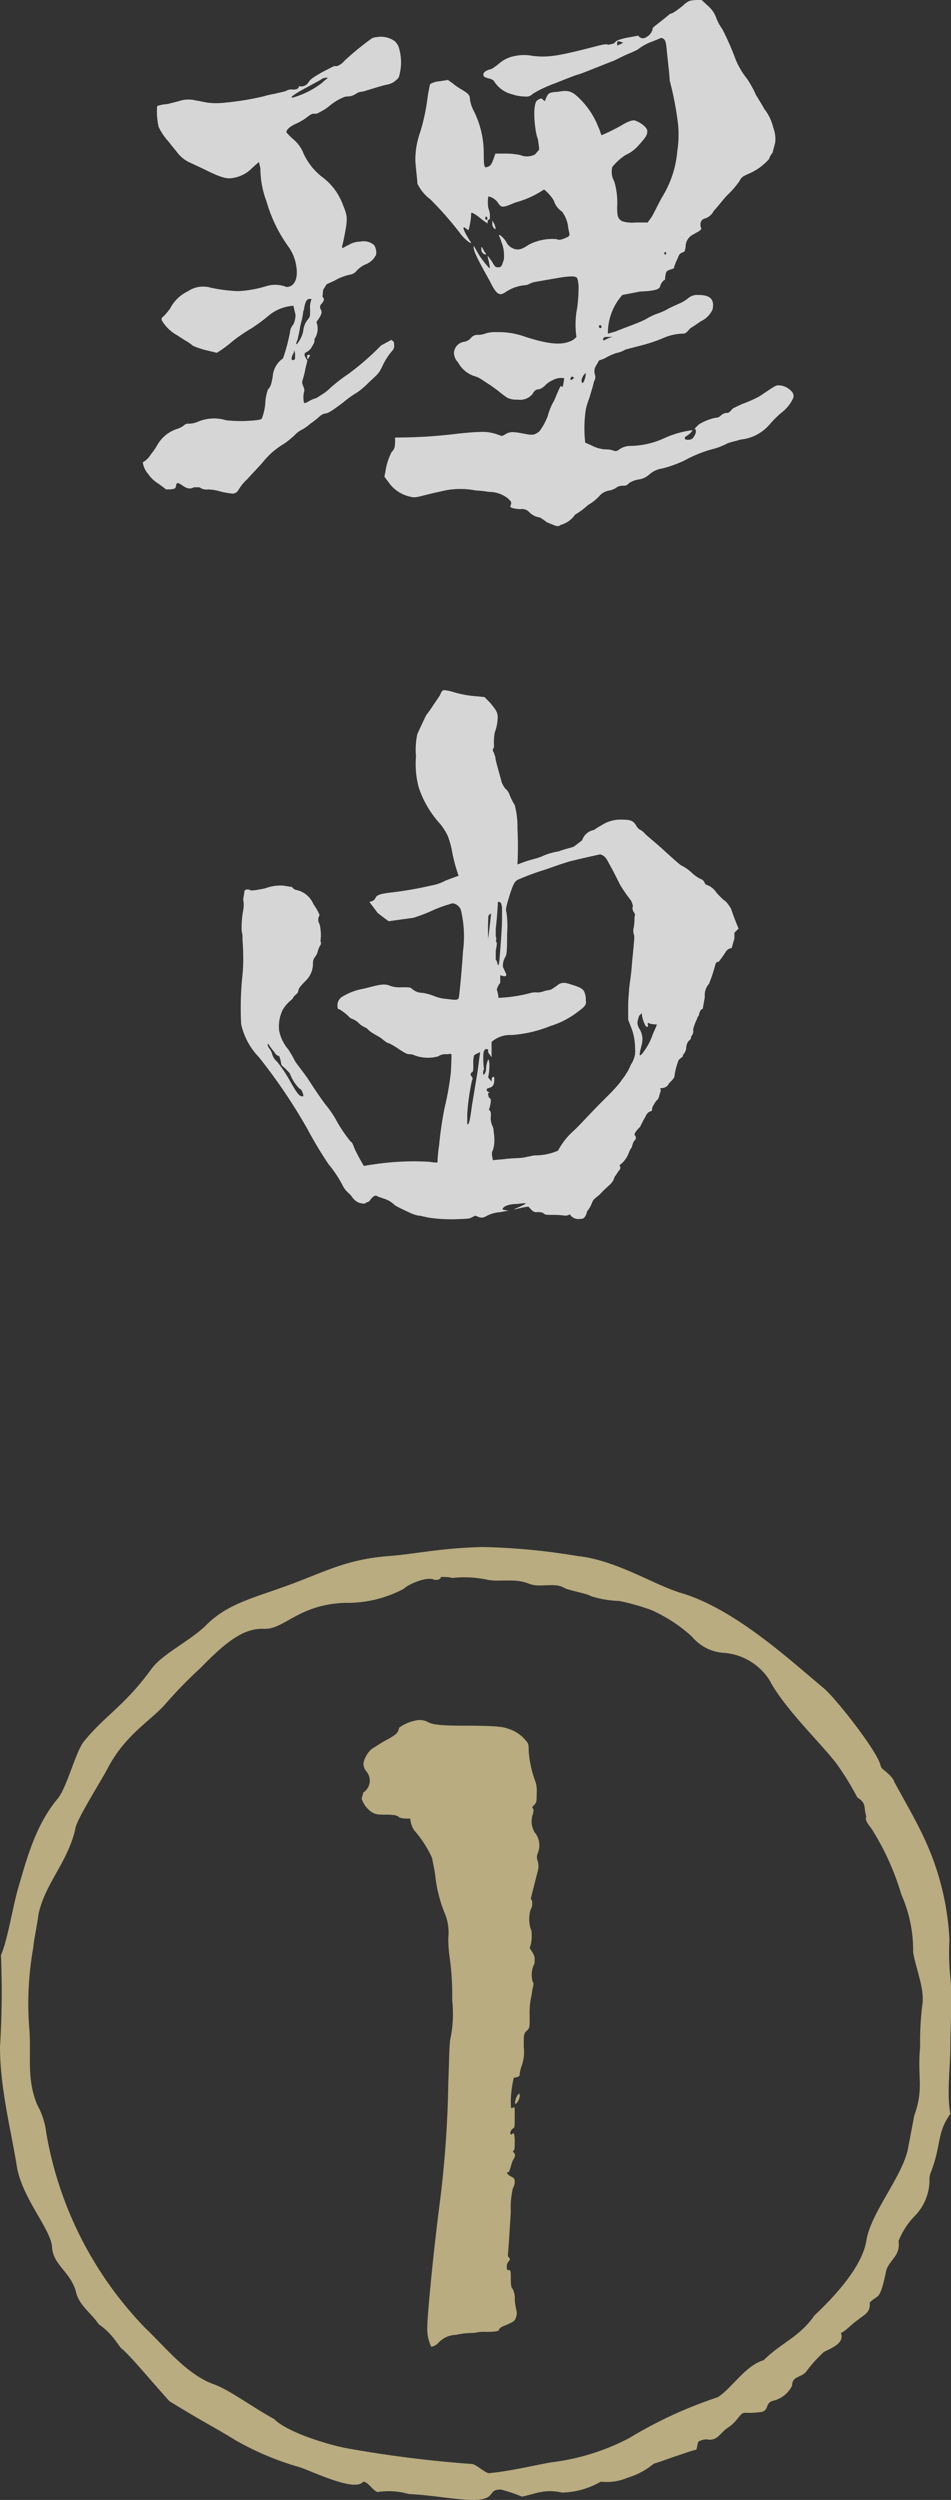
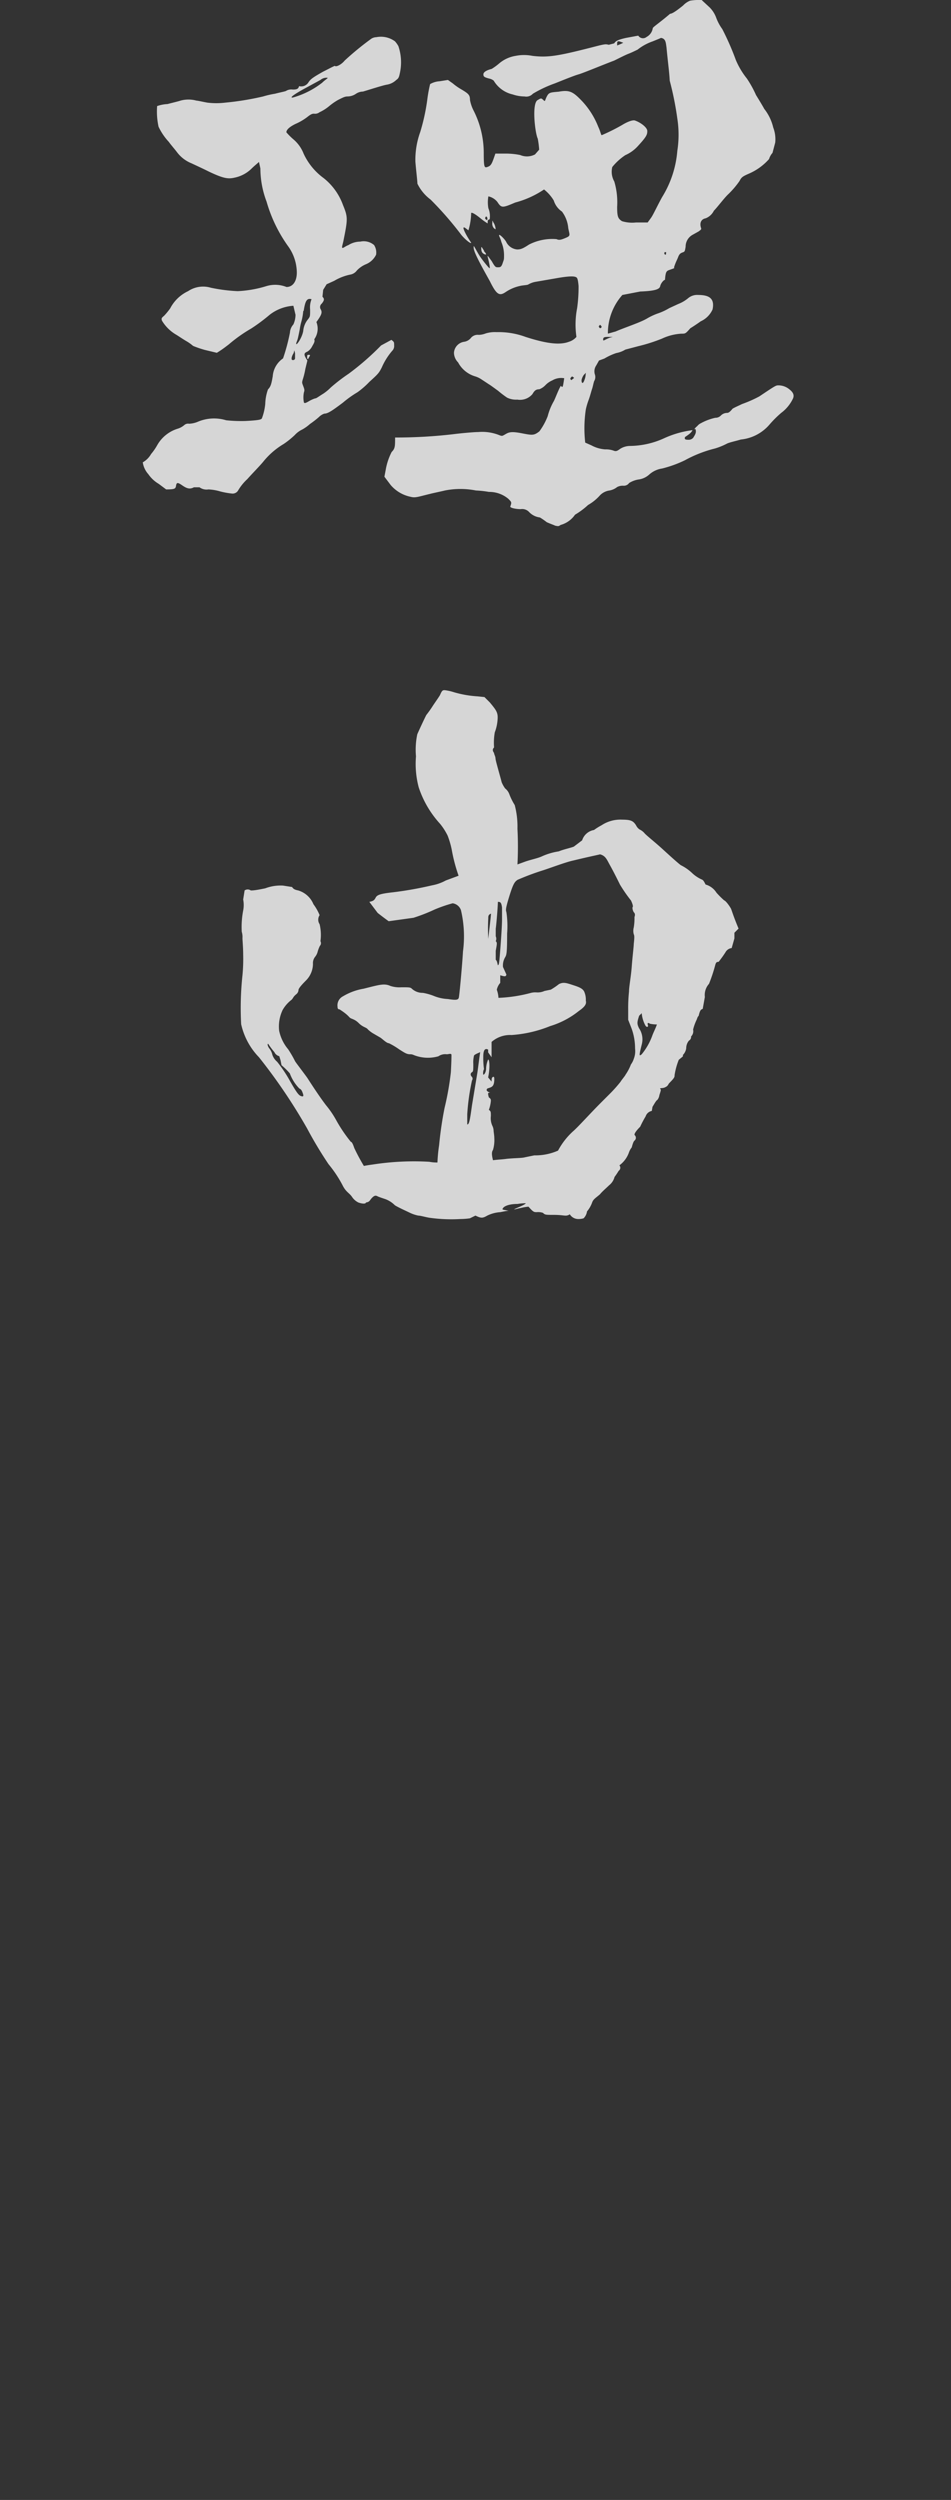
<svg xmlns="http://www.w3.org/2000/svg" viewBox="0 0 80.13 210.45">
  <rect x="0" y="0" width="80.13" height="210.45" fill="#333333" stroke="none" />
  <defs>
    <style>.cls-1{opacity:0.8;}.cls-2{fill:#fff;}.cls-3{fill:#daca93;}</style>
  </defs>
  <g id="レイヤー_2" data-name="レイヤー 2">
    <g id="レイヤー_2-2" data-name="レイヤー 2">
      <g class="cls-1">
        <path class="cls-2" d="M21.82,13.63c-.05.06-.34.29-.58.52a2.86,2.86,0,0,1-1.5.81c-.53.12-.93.06-2.15-.52-.58-.29-1.22-.58-1.45-.69a2.87,2.87,0,0,1-1.22-.93c-.17-.23-.58-.7-.69-.87a5,5,0,0,1-.87-1.28,6,6,0,0,1-.12-1.74,3.06,3.06,0,0,1,.87-.17c.46-.12.93-.23,1.1-.29a2.54,2.54,0,0,1,1.34,0c.11,0,.58.11.92.17a6.23,6.23,0,0,0,1.51,0,23.79,23.79,0,0,0,3.19-.52,7.64,7.64,0,0,1,1-.23c.46-.12.81-.18.92-.23a.85.85,0,0,1,.58-.12c.35,0,.47-.06.53-.29a.72.72,0,0,0,.81-.35c.17-.23.29-.35,1.22-.87.58-.29,1.1-.58,1-.46.17.06.58-.18.81-.47a24.51,24.51,0,0,1,2.26-1.85.83.83,0,0,1,.41-.12,2,2,0,0,1,1.57.35,2.06,2.06,0,0,1,.29.41,4.25,4.25,0,0,1,.11,2.32c-.06.29-.11.4-.29.52a1.48,1.48,0,0,1-.81.4c-.35.06-1.62.47-2,.58a1.07,1.07,0,0,0-.58.18,1.28,1.28,0,0,1-.7.23c-.23,0-.35.06-.81.29a5.11,5.11,0,0,0-.75.52,3.68,3.68,0,0,1-.82.52.6.6,0,0,1-.46.12c-.17,0-.29.06-.58.29a4.79,4.79,0,0,1-1,.58c-.58.29-.75.52-.75.7a5.61,5.61,0,0,0,.58.58,3,3,0,0,1,.87,1.21A5.3,5.3,0,0,0,27.28,15a5.11,5.11,0,0,1,1.62,2.26c.41,1,.41,1.16.06,2.9-.06.35-.18.64-.12.7s.23-.12.52-.23a1.9,1.9,0,0,1,1-.29,1.34,1.34,0,0,1,1.16.29,1.17,1.17,0,0,1,.17.81,1.64,1.64,0,0,1-.87.81,2.25,2.25,0,0,0-.75.52.88.88,0,0,1-.58.35,4.42,4.42,0,0,0-1.33.52l-.64.29-.29.47-.06.58c.17.17.17.29-.06.58A.37.37,0,0,0,27,26c.18.29.12.47-.34,1.11a1.53,1.53,0,0,1-.18,1.45c.06.17,0,.29-.17.58a1.11,1.11,0,0,1-.41.46c-.29.12-.35.23,0,.75l-.17.7a6.52,6.52,0,0,1-.23.93c-.06.23-.06.23.05.52s.12.35.06.52a2.12,2.12,0,0,0,0,.87c.06.06.12.06.41-.11a2.7,2.7,0,0,1,.52-.24c.12,0,.23-.11.7-.4a3.94,3.94,0,0,0,.63-.52,14.76,14.76,0,0,1,1.51-1.16,22.29,22.29,0,0,0,2.73-2.38l.87-.47c.23.18.23.18.23.47a.57.57,0,0,1-.17.46,5.49,5.49,0,0,0-.87,1.39c-.24.47-.29.53-1.05,1.22a7,7,0,0,1-1,.87,8.91,8.91,0,0,0-1.22.87c-.93.7-1.28.93-1.57.93a1.17,1.17,0,0,0-.46.29,8.16,8.16,0,0,1-.75.58,3.62,3.62,0,0,1-.64.46,2.06,2.06,0,0,0-.64.47,7.1,7.1,0,0,1-.93.75,6.46,6.46,0,0,0-1.74,1.51c-.29.35-.93,1-1.33,1.45a4.22,4.22,0,0,0-.76.93.54.54,0,0,1-.52.29,6.79,6.79,0,0,1-1-.18,4.16,4.16,0,0,0-1-.17,1,1,0,0,1-.75-.18h-.47c-.34.18-.58.12-1-.17s-.47-.23-.52.12c-.06.17-.12.23-.82.23l-.63-.47a2.77,2.77,0,0,1-.87-.81,1.91,1.91,0,0,1-.47-1,1.84,1.84,0,0,0,.7-.7,4.66,4.66,0,0,0,.52-.75A3,3,0,0,1,15,36.08a1.55,1.55,0,0,0,.52-.29.48.48,0,0,1,.41-.12,2.1,2.1,0,0,0,.75-.17,3.49,3.49,0,0,1,2.38-.12,12.19,12.19,0,0,0,1.62.06c1.16-.06,1.34-.12,1.39-.23A4.67,4.67,0,0,0,22.35,34a3.92,3.92,0,0,1,.23-1.22c.23-.23.29-.46.4-1.1a2,2,0,0,1,.87-1.51A16.21,16.21,0,0,0,24.43,28a1.13,1.13,0,0,1,.29-.69,2,2,0,0,0,.18-.81l-.18-.76a3.64,3.64,0,0,0-2,.76,15,15,0,0,1-1.56,1.16A12.46,12.46,0,0,0,19.27,29c-.23.17-.52.41-1,.7l-1-.24a8.58,8.58,0,0,1-1-.34,3.65,3.65,0,0,0-.58-.41c-.29-.17-.64-.41-.82-.52A3.38,3.38,0,0,1,13.65,27c-.06-.17-.06-.23.17-.41a5.81,5.81,0,0,0,.52-.63,3.26,3.26,0,0,1,1.51-1.45,2.27,2.27,0,0,1,1.91-.29,13.87,13.87,0,0,0,2.27.29,9.75,9.75,0,0,0,2.37-.41,2.56,2.56,0,0,1,1.74.06c.53,0,.87-.47.87-1.22a3.85,3.85,0,0,0-.69-2.15,12.2,12.2,0,0,1-1.86-3.82,7.89,7.89,0,0,1-.52-2.79ZM27,6.73l-1.27.69c-.87.47-1.16.7-1.16.76s.06.06.58-.12a7.13,7.13,0,0,0,2-1.1c.23-.23.46-.35.46-.41A.79.79,0,0,0,27,6.73Zm-2.14,23-.06-.24-.06.24a1.15,1.15,0,0,0-.17.4c0,.12,0,.18.11.18a.16.16,0,0,0,.18-.18Zm.69-3.54a4.73,4.73,0,0,1-.17.93,4.33,4.33,0,0,0-.12.58s-.11.58-.17.81-.17.4-.12.46.47-.52.58-1.1a1.76,1.76,0,0,1,.41-1c.17-.23.17-.23.17-.81a1.83,1.83,0,0,1,.12-.87C25.83,25.06,25.71,25.4,25.59,26.16ZM26,29.87c.12,0,.17,0,.06.17s-.06.18-.12.18-.06-.06-.06-.18S25.88,29.87,26,29.87ZM53.78,3a.47.47,0,0,0,.7.11A1,1,0,0,0,55,2.38c0-.06.23-.23.46-.41s.52-.4,1-.81c.17,0,.52-.23,1.1-.7a1.66,1.66,0,0,1,.58-.4A4.38,4.38,0,0,1,58.71,0h.41l.69.64a2.41,2.41,0,0,1,.52.81,4,4,0,0,0,.53,1A22.51,22.51,0,0,1,62,5.05a6.57,6.57,0,0,0,.93,1.56A9,9,0,0,1,63.7,8c.29.47.64,1.05.69,1.16a4,4,0,0,1,.76,1.57A2.77,2.77,0,0,1,65.32,12l-.23.87a1.38,1.38,0,0,0-.29.52,4.81,4.81,0,0,1-1.68,1.22c-.52.23-.64.29-.81.63a7.41,7.41,0,0,1-1,1.16c-.35.35-.87,1.05-1.16,1.34a1.3,1.3,0,0,1-.7.64c-.29.05-.52.29-.4.75.06.17.06.17-.18.35l-.52.29a1.13,1.13,0,0,0-.58,1c-.06.35-.06.41-.23.47s-.29.11-.4.4-.18.35-.35.87c.05.06.05.06-.29.18s-.41.11-.47.87c-.11,0-.35.29-.4.52s-.29.41-1.68.46l-1.51.29a4.82,4.82,0,0,0-1.22,3.25c.06,0,.4-.11.64-.17.81-.35,2.09-.76,2.66-1.1a5.3,5.3,0,0,1,.87-.41,5,5,0,0,0,1-.46l.76-.35a3,3,0,0,0,.81-.47,1.18,1.18,0,0,1,.87-.29c1,0,1.39.35,1.21,1.22a2,2,0,0,1-1,1c-.23.17-.76.52-.87.58-.41.46-.41.46-.76.46a4.41,4.41,0,0,0-1.62.41,13.92,13.92,0,0,1-2,.64l-1.1.29a2.22,2.22,0,0,1-.76.29,5,5,0,0,0-1,.46l-.46.17-.23.41a.88.88,0,0,0-.12.75.67.67,0,0,1-.06.58c-.06.18-.11.47-.17.64s-.18.64-.29.93a5.86,5.86,0,0,0-.24.81,10.76,10.76,0,0,0-.05,2.79l.52.23a2.85,2.85,0,0,0,1.16.34,1.9,1.9,0,0,1,.75.12c.18.06.29,0,.52-.17a1.59,1.59,0,0,1,.82-.24,7.06,7.06,0,0,0,2.84-.63,8.27,8.27,0,0,1,2.43-.7c-.11.23-.29.35-.63.58-.06.18,0,.23.29.23a.5.5,0,0,0,.4-.17c.18-.29.29-.46.18-.75-.12.11-.12,0,.17-.24a.8.8,0,0,1,.29-.23,4.59,4.59,0,0,1,1.22-.46.63.63,0,0,0,.46-.18.73.73,0,0,1,.52-.23c.12,0,.24-.06.47-.35.17-.11.46-.23.81-.4a10.41,10.41,0,0,0,1.45-.64c1.39-.93,1.39-.93,1.62-.93a1.44,1.44,0,0,1,.93.35c.29.23.41.46.29.75a3.23,3.23,0,0,1-1,1.22,9.2,9.2,0,0,0-1,1A3.66,3.66,0,0,1,62.42,37c-.35.11-.93.23-1.16.34a5.68,5.68,0,0,1-1,.41,10.59,10.59,0,0,0-2.56,1,9.85,9.85,0,0,1-1.91.69,2.08,2.08,0,0,0-1.1.52,1.67,1.67,0,0,1-.93.41,2.18,2.18,0,0,0-.75.29.54.54,0,0,1-.47.23A1,1,0,0,0,52,41a1.46,1.46,0,0,1-.64.29,1.38,1.38,0,0,0-.81.41,3.92,3.92,0,0,1-1,.81,6.5,6.5,0,0,1-1.1.82,2.17,2.17,0,0,1-1.21.86c-.18.12-.18.12-.47.06-.11-.06-.29-.11-.7-.29,0,0-.29-.23-.58-.4a1.5,1.5,0,0,1-.92-.47.8.8,0,0,0-.7-.23c-.4,0-.93-.11-.87-.23.12-.35.12-.35-.17-.64a2.49,2.49,0,0,0-1.63-.58,8.51,8.51,0,0,0-1.1-.12,6.74,6.74,0,0,0-2.61,0c-.23.06-1.1.24-1.27.29-1,.24-1.22.35-1.63.24a3,3,0,0,1-1.68-1l-.52-.69.11-.58A5.17,5.17,0,0,1,33,38.05c.29-.29.29-.47.29-1.22a41.46,41.46,0,0,0,5-.29c.46-.06,1.62-.17,2-.17a3.89,3.89,0,0,1,1.85.29c.18.05.18.05.47-.12s.52-.23,1.39-.06,1,.18,1.45-.17a5.45,5.45,0,0,0,.7-1.28,5,5,0,0,1,.52-1.27c.17-.35.35-.87.58-1.28.17.17.17.17.29-.64a1.47,1.47,0,0,0-1,.18,1.78,1.78,0,0,0-.58.4,1.43,1.43,0,0,1-.52.35c-.29,0-.41.12-.58.41a1.37,1.37,0,0,1-1.27.46,1.69,1.69,0,0,1-.87-.17,8.81,8.81,0,0,1-.76-.58c-.17-.12-.64-.47-.75-.53l-.7-.46a2,2,0,0,0-.52-.23,2.4,2.4,0,0,1-1.39-1.16,1.19,1.19,0,0,1-.35-.81,1,1,0,0,1,.87-.93.9.9,0,0,0,.58-.35.75.75,0,0,1,.64-.23,1.71,1.71,0,0,0,.58-.12,2.64,2.64,0,0,1,.92-.11,6.55,6.55,0,0,1,2.44.4c1.8.58,2.9.7,3.66.41a1.34,1.34,0,0,0,.63-.41,7.22,7.22,0,0,1,.06-2.43,12.91,12.91,0,0,0,.12-1.86c-.06-.64-.12-.7-.24-.75s-.4-.12-1.68.11l-1.68.29a1.83,1.83,0,0,0-.64.23c-.11.06-.46.06-.69.12a3.47,3.47,0,0,0-1.22.52c-.52.35-.76.23-1.33-.93C40,21.4,39.86,21,39.92,20.71c.06.05.29.52.52.87s.76,1,.81,1,0-.35-.17-1c0-.12.17.17.35.4.29.52.34.52.52.52s.29,0,.4-.34.12-.24.12-.7a2.93,2.93,0,0,0-.23-1.1c-.06-.29-.23-.52-.18-.58s.47.35.59.58a1.14,1.14,0,0,0,.92.64c.29,0,.47-.06,1-.41a4.31,4.31,0,0,1,2.32-.46c.23.11.41.05.81-.12s.29-.23.18-.81a2.69,2.69,0,0,0-.53-1.39,1.73,1.73,0,0,1-.69-.93,3.43,3.43,0,0,0-.82-.93,8,8,0,0,1-2.43,1.1c-1.1.47-1.16.47-1.51-.06a1.34,1.34,0,0,0-.75-.46,2.85,2.85,0,0,0,0,1,1.75,1.75,0,0,1,.11.93c-.17.06-.17.06-.17.35a5.41,5.41,0,0,1-.64-.46c-.58-.47-.75-.47-.75-.41a5.44,5.44,0,0,1-.23,1.45c-.24-.17-.35-.29-.41-.23s.17.58.64,1.27c0,.12-.41-.17-.81-.63a28.42,28.42,0,0,0-2.61-3,3.66,3.66,0,0,1-1.11-1.34c0-.23-.11-1.1-.17-1.85a6.87,6.87,0,0,1,.41-2.5A17.06,17.06,0,0,0,36,8.41a11.89,11.89,0,0,1,.24-1.33,1.82,1.82,0,0,1,.81-.24l.69-.11.41.29a4.91,4.91,0,0,0,.75.52c.58.35.7.46.7.87a3.13,3.13,0,0,0,.29.87,7.88,7.88,0,0,1,.87,3.6c0,1.27.06,1.27.35,1.16s.35-.29.63-1.11h.82a6.08,6.08,0,0,1,1.27.12A1.46,1.46,0,0,0,45.08,13l.35-.4a7.62,7.62,0,0,0-.12-.93c-.23-.47-.52-3,0-3.25.29-.17.29-.17.47,0s.11.06.29-.29.29-.35,1-.41c.93-.17,1.22,0,2,.82a6.76,6.76,0,0,1,1.34,2.14c.17.35.23.7.29.7a16.28,16.28,0,0,0,1.74-.87c.29-.18.87-.47,1.1-.35.47.17,1,.58,1,.87s-.05.46-.75,1.22a3.13,3.13,0,0,1-1.1.81,4.85,4.85,0,0,0-1.1,1,1.66,1.66,0,0,0,.17,1.22A6.15,6.15,0,0,1,52,17.4c0,.81.06,1,.41,1.22a2.92,2.92,0,0,0,1.16.11h1l.29-.4c.17-.23.52-1,.93-1.74a8.7,8.7,0,0,0,1.28-3.89,8.85,8.85,0,0,0,0-2.72,26.45,26.45,0,0,0-.64-3.19C56.39,6,56.27,5.22,56.16,4c-.06-.4-.06-.75-.47-.81-.11.06-.4.17-.69.29a4.35,4.35,0,0,0-1.28.7c-.11.05-.46.23-.75.34s-.87.41-1.22.58c-.93.35-2.61,1.05-3,1.16s-1.27.47-2,.76a10.31,10.31,0,0,0-1.85.87.75.75,0,0,1-.7.23,3.19,3.19,0,0,1-1-.17A2.5,2.5,0,0,1,41.6,6.79a.87.87,0,0,0-.4-.18c-.41-.11-.47-.17-.47-.35s.23-.34.7-.46a5,5,0,0,0,.63-.46,2.83,2.83,0,0,1,1.4-.64,3.6,3.6,0,0,1,1.39,0c1.39.17,2.26,0,5.63-.87.52-.12.58-.12.81-.06l.46-.12c.12-.17.23-.29,1-.46Zm-13,18.15c.23.23.23.35,0,.23s-.23-.34-.23-.52S40.67,20.94,40.79,21.11Zm.12-2.84c-.06.06,0,.12.05.17s.12.06.12-.05S41,18.15,40.91,18.27Zm.63.35a1.15,1.15,0,0,1,.23.64s-.05,0-.17-.12a.58.58,0,0,1-.11-.41C41.49,18.56,41.49,18.56,41.54,18.62ZM48.1,31.78c-.06.12-.06.12,0,.18s0,.06.17-.06.06-.12,0-.17S48.21,31.67,48.1,31.78Zm1.27-.4-.17.17A1.12,1.12,0,0,0,49,32c0,.29.12.34.24,0a1.49,1.49,0,0,0,.11-.52Zm1.11-3.95c-.06.06,0,.12.05.18s.24-.06.12-.18S50.59,27.32,50.48,27.43Zm1.15.93h-.4c-.35,0-.41.06-.41.23s.12,0,.58-.17ZM52,3.83l.29-.12.23-.11-.17-.06c-.29-.12-.35-.06-.35.11Zm4.06,17.4c-.06-.06-.12.11-.06.17s.12.06.12-.06S56.16,21.23,56.1,21.23Z" />
        <path class="cls-2" d="M38.64,73.72a13.73,13.73,0,0,1-.58-2.21,7.4,7.4,0,0,0-.34-1.16,5.21,5.21,0,0,0-.64-1,8.5,8.5,0,0,1-1.8-3.07,7.7,7.7,0,0,1-.23-2.61,6.31,6.31,0,0,1,.11-1.86c.18-.41.58-1.27.76-1.62a9.3,9.3,0,0,0,.58-.82c.23-.34.52-.75.58-.87.17-.4.23-.4.4-.4a4.2,4.2,0,0,1,.76.17,9,9,0,0,0,2,.35l.58.06.46.46c.58.7.7.87.64,1.51a3.68,3.68,0,0,1-.23,1,5.1,5.1,0,0,0-.06,1.27c-.11.12-.17.23,0,.47,0,.11.12.29.12.46s.4,1.51.52,2a2.55,2.55,0,0,0,.29.52,1.11,1.11,0,0,1,.35.47,5,5,0,0,0,.46.93,7.09,7.09,0,0,1,.23,2,28.8,28.8,0,0,1,0,3l.63-.23c.47-.17,1.1-.29,1.45-.46a5.4,5.4,0,0,1,1.4-.41c.4-.17,1-.29,1.27-.4l.7-.53a1.27,1.27,0,0,1,1-.87,5.12,5.12,0,0,1,.64-.4,2.88,2.88,0,0,1,1.74-.47c.75,0,.93.12,1.16.47a.9.9,0,0,0,.29.35,1.31,1.31,0,0,1,.4.29c.12.17.87.75,1.57,1.39s1.28,1.16,1.51,1.33a3.91,3.91,0,0,1,.93.64,2.9,2.9,0,0,0,.87.58c.11.06.17.17.29.41a1.6,1.6,0,0,1,.92.69,7.72,7.72,0,0,0,.64.64c.18.06.52.58.58.7s.18.58.64,1.68l-.35.35V79l-.23.81a.68.68,0,0,0-.52.35,9.57,9.57,0,0,1-.58.81c-.18,0-.23.06-.29.29a13.43,13.43,0,0,1-.52,1.56,1.41,1.41,0,0,0-.35,1.11l-.18,1c-.17.06-.23.12-.34.58-.12.12-.12.23-.18.35a4.23,4.23,0,0,0-.29.81.62.62,0,0,1-.17.58.35.35,0,0,1-.18.35,1,1,0,0,0-.23.64,1,1,0,0,1-.29.58c.06.11,0,.11-.34.4a6,6,0,0,0-.35,1.28c0,.17,0,.23-.47.7-.11.17-.11.23-.35.34s-.52,0-.34.18c0,.06,0,.11-.12.46a.83.83,0,0,1-.17.41c-.12.06-.29.4-.41.58l-.06.35a.68.68,0,0,0-.52.46,9,9,0,0,0-.46.87c-.29.29-.52.58-.47.7a.3.3,0,0,1,0,.46c-.06.06-.12.12-.24.58A1.39,1.39,0,0,0,53,97a2.29,2.29,0,0,1-.81,1.1.31.31,0,0,1-.06.46,6,6,0,0,1-.35.52,1.29,1.29,0,0,1-.46.7c-.23.23-.58.52-.76.75-.4.35-.58.41-.69.76a2.47,2.47,0,0,1-.41.69,1,1,0,0,1-.29.58,1.51,1.51,0,0,1-.46.06.84.84,0,0,1-.7-.4.58.58,0,0,1-.4.11c-.12,0-.41-.06-.93-.06-.7,0-.76,0-.93-.17a1.25,1.25,0,0,0-.52-.06c-.24,0-.29,0-.7-.46a3.73,3.73,0,0,0-.64.11c-.34.06-.46.12-.58.12.18-.12.87-.35,1-.52a4.24,4.24,0,0,0-.7.06c-.69,0-1.1.17-1.22.34s-.05.12.47.24c-.06,0-.17,0-.7.11a2.91,2.91,0,0,0-1.1.29c-.4.23-.52.23-1,0l-.47.23a6.23,6.23,0,0,1-.81.06,13.23,13.23,0,0,1-2.61-.11c-.35-.06-.75-.18-.93-.18a3.11,3.11,0,0,1-.69-.23c-.35-.17-1-.46-1.28-.64a2.2,2.2,0,0,0-.81-.52c-.18-.06-.52-.17-.64-.23s-.23-.12-.46.11-.18.35-.53.41c0,.12-.29.12-.63,0a1.36,1.36,0,0,1-.53-.46c-.23-.35-.52-.41-.81-1A10.21,10.21,0,0,0,27.68,98a34.14,34.14,0,0,1-1.8-3A46.59,46.59,0,0,0,21.82,89a5.81,5.81,0,0,1-1.5-2.78,25.87,25.87,0,0,1,.11-4.12,14.32,14.32,0,0,0,.06-1.74c0-.58-.06-1.22-.06-1.39a1.43,1.43,0,0,0-.06-.53,7.32,7.32,0,0,1,.12-1.79,2.42,2.42,0,0,0,0-.93l.12-.76a.44.44,0,0,1,.52,0c.17,0,.35,0,1.22-.18a3.67,3.67,0,0,1,1.5-.23l.76.12c.11.17.23.23.52.29a2,2,0,0,1,1.28,1.16,4.13,4.13,0,0,1,.52.92.68.68,0,0,0,0,.76A3.86,3.86,0,0,1,27,79.23a.34.34,0,0,1-.05.4,2.83,2.83,0,0,0-.18.47,1.12,1.12,0,0,1-.23.46.85.85,0,0,0-.17.58,2,2,0,0,1-.58,1.39c-.47.47-.64.7-.64.82a.48.48,0,0,1-.18.34c-.29.24-.23.29-.4.47a2.87,2.87,0,0,0-.76.87,3.24,3.24,0,0,0-.29,1.74,3.55,3.55,0,0,0,.76,1.56,9.31,9.31,0,0,1,.58,1c.06.12,1,1.33,1.1,1.51.75,1.16,1.16,1.74,1.51,2.2a7.87,7.87,0,0,1,.87,1.28,12.27,12.27,0,0,0,1.22,1.8c.11,0,.23.34.29.52a16.08,16.08,0,0,0,.81,1.51s.29-.06.75-.12a22.74,22.74,0,0,1,4.76-.23,3.19,3.19,0,0,0,.69.06A12.68,12.68,0,0,1,37,96.4a30.86,30.86,0,0,1,.46-3.14,24.19,24.19,0,0,0,.53-3c.05-.93.05-1.28.05-1.45s-.23-.06-.4-.06a1,1,0,0,0-.7.17,3.22,3.22,0,0,1-2.09-.11.6.6,0,0,0-.29-.06c-.29,0-.46-.12-.92-.41a6.2,6.2,0,0,0-.87-.52c-.18,0-.47-.29-.7-.46L31.45,87a2.34,2.34,0,0,1-.46-.35c-.12-.17-.41-.17-.76-.52s-.63-.35-.75-.46-.23-.29-.87-.7c-.12,0-.17-.06-.17-.23a.85.85,0,0,1,.46-.87,5,5,0,0,1,1.74-.64c1.39-.35,1.74-.46,2.26-.23a2.5,2.5,0,0,0,.93.11c.64,0,.75,0,.87.12a1.33,1.33,0,0,0,.93.35,4.68,4.68,0,0,1,1,.29,3.59,3.59,0,0,0,1.11.23c.75.12.87.06.92-.12s.29-2.78.35-3.88a9.68,9.68,0,0,0-.17-3.48.87.87,0,0,0-.7-.58,12.1,12.1,0,0,0-1.51.52,14.47,14.47,0,0,1-1.79.7l-2.09.29s-.41-.29-.93-.7l-.7-.93c.29-.06.41-.11.53-.35s.4-.34,1.5-.46a30.7,30.7,0,0,0,3.25-.58,3.81,3.81,0,0,0,1.16-.41Zm-15,15.54-.11-.35a.61.61,0,0,1-.41-.34,6,6,0,0,1-.52-.7c-.12,0,0,.29.11.41a1.32,1.32,0,0,1,.24.52,1.32,1.32,0,0,0,.4.58,11.27,11.27,0,0,1,1.05,1.56c.69,1.22.81,1.28,1,1.34s.18-.06.12-.23-.12-.35-.29-.41a3.58,3.58,0,0,1-.81-1.28,6.21,6.21,0,0,0-.7-.69Zm16.59,1c.06-.41.17-1.34.23-1.69-.11.06-.46.18-.52.29a2.36,2.36,0,0,0-.06.7c0,.52,0,.64-.11.7s-.18.23,0,.4a.24.24,0,0,1,0,.29,18.47,18.47,0,0,0-.4,2.84v.87c.17,0,.23-.4.4-1.62Zm12.7-4.41v-.81A13.86,13.86,0,0,1,53,83.46c0-.4.17-1.27.23-2.09s.17-1.68.17-1.91c.06-.52.06-.7,0-.81a1.13,1.13,0,0,1,0-.58,4.6,4.6,0,0,0,.06-.87c.06-.18.06-.29-.06-.41a.74.74,0,0,1-.11-.4c.06-.06.06-.18-.12-.58a12.58,12.58,0,0,1-.93-1.34c-.4-.81-.64-1.27-.87-1.68s-.34-.75-.81-.87c-.23.06-.81.17-2.26.52-.58.12-1.8.58-2.5.81a21.29,21.29,0,0,0-2.2.82c-.23.17-.35.29-.69,1.39s-.29,1.16-.24,1.33a8.09,8.09,0,0,1,.06,1.8c0,1.74-.06,1.8-.17,2a1.36,1.36,0,0,0-.18.81l.29.64c-.05.18-.11.18-.52.06v.64a1.27,1.27,0,0,0-.29.58A2.31,2.31,0,0,1,42,84a12.26,12.26,0,0,0,2.67-.4,1.51,1.51,0,0,1,.52-.06,1.4,1.4,0,0,0,.69-.12l.53-.11a5.62,5.62,0,0,0,.69-.47c.35-.17.58-.11,1.1.06s.93.29,1.05.64a1.63,1.63,0,0,1,.11.69c.06.24,0,.47-.58.87a7.2,7.2,0,0,1-2.43,1.28,10.52,10.52,0,0,1-3.25.75,2.37,2.37,0,0,0-1.68.58V89l-.29-.41v-.23c-.41-.23-.41.41-.41.64a6.72,6.72,0,0,0,.06,1,.75.75,0,0,0-.06.47c.12,0,.24-.29.24-.52a2.09,2.09,0,0,1,.17-.76c.12,0,.17.7,0,1.51l.29.35c0-.12,0-.29.06-.35s.17-.12.17.12c0,.69-.23.69-.58.81-.11.11-.11.23.23.35-.17,0-.23,0-.11.4.17.12.17.18.17.29a2.83,2.83,0,0,1-.17.76c.17.11.17.17.17.52a1.55,1.55,0,0,0,.12.81,1,1,0,0,1,.11.41c0,.11.06.4.06.63a2.91,2.91,0,0,1-.11,1c-.12.17-.12.4,0,.87.41-.06.76-.06,1.16-.12.58-.06,1.22-.06,1.45-.11s.58-.12.87-.18a4.71,4.71,0,0,0,2-.4,6,6,0,0,1,1.27-1.63c.41-.35,1.45-1.51,2.32-2.38l.87-.87a11.62,11.62,0,0,0,.81-.92c.06-.12.41-.53.41-.58a4,4,0,0,0,.46-.87,1.67,1.67,0,0,0,.24-.47,1.8,1.8,0,0,0,.11-.87,4.93,4.93,0,0,0-.29-1.68ZM41.14,77.31a16.31,16.31,0,0,0,0,1.74c0-.11.23-1.91.23-2.14C41.14,77,41.14,77.14,41.14,77.31Zm1.16-.92c-.06-.41-.12-.47-.35-.47,0,.35-.12,1.86-.18,2.26v.64a.48.48,0,0,1,0,.41c.12.11.12.17,0,.81v.75c.12.12.12.24.18.47.11-.06.11-.12.23-1.68.06-.82.12-1.74.12-2.15Zm11.54,9.16c-.17.52-.17.64,0,1a1.67,1.67,0,0,1,.23,1.39c-.23.93-.23,1,0,.81a5.38,5.38,0,0,0,.87-1.51c.12-.35.29-.64.41-1a2.87,2.87,0,0,1-.58-.06c-.18-.12-.24-.06-.18.11s-.11.24-.23,0a2.66,2.66,0,0,1-.29-1C54,85.38,53.84,85.49,53.84,85.55Z" />
-         <path class="cls-3" d="M39.82,210.45c-1.26,0-3.53-.42-5.38-.5a6.08,6.08,0,0,0-2.6-.17c-.34,0-.93-1-1.26-.84-.76.84-4.29-.92-5.38-1.26a24.46,24.46,0,0,1-5.38-2.27c-1.76-1.09-2.68-1.51-5.54-3.27-1.6-1.77-3.11-3.61-3.95-4.37-.25-.08-.75-1.26-2-2.1-.68-1-1.68-1.6-1.94-2.77-.42-1.6-1.93-2.27-2-3.7-.09-1.59-2.61-4.2-3-7C.92,179.29,0,175.76,0,172.32a75.28,75.28,0,0,0,.08-7.73c.59-1.34,1-4.2,1.52-5.88.75-2.6,1.51-5.21,3.27-7.31.76-.92,1.51-3.94,2.19-4.79,1.76-2.18,3.44-3,5.71-6.13.92-1.26,3.27-2.35,4.62-3.69,1.93-1.94,4.37-2.35,7.64-3.62,2.61-1,4.45-1.93,7.73-2.18,2.27-.17,4.28-.67,7.9-.76a54.65,54.65,0,0,1,8,.76c3.27.34,6.46,2.44,8.73,3.11,4.54,1.34,9.24,5.71,12,8,.93.75,4.46,5.21,4.79,6.47a.66.66,0,0,0,.17.33c.42.34.92.76,1,1.1,1,1.84,2,3.52,2.77,5.29A22.7,22.7,0,0,1,80,163.33a20,20,0,0,0,.08,3.19c.17,1.77,0,3.78,0,5.63s-.33,4.12,0,5.8c-1.17,1.59-.75,2.68-1.68,5a1.71,1.71,0,0,0-.08.67,4.38,4.38,0,0,1-1.18,2.86,6.3,6.3,0,0,0-1.43,2.18c.17,1.18-.67,1.52-1,2.36-.09.16-.34,2.1-.84,2.35-.26.17-.59.42-.59.5.08.84-.51,1-1,1.43-.42.25-1.09,1-1.43,1.09.34.84-.75,1.26-1.43,1.6a12,12,0,0,0-1.51,1.68c-.42.5-1.17.33-1.17,1.17a2.42,2.42,0,0,1-1.6,1.26c-.67.17-.34.76-.92.93a6.77,6.77,0,0,1-1.43.08c-.51,0-.51.67-1.6,1.35-.59.5-.75.92-1.43.92a1.23,1.23,0,0,0-.92.17c-.08.17-.08.42-.17.67-.42.08-1.09.34-1.59.5s-1.43.51-2,.68a6.16,6.16,0,0,1-2.18,1.17,4.43,4.43,0,0,1-2.27.34,6.92,6.92,0,0,1-3.28.92c-1.43-.33-2.18.09-3.36.34a13.78,13.78,0,0,0-1.76-.59C41,209.53,41.92,210.45,39.82,210.45ZM36.62,133c-.58-.34-2.18.33-2.6.75a10.19,10.19,0,0,1-5,1.18c-4,.17-5.12,2.35-6.89,2.18-1.59,0-3,1-5.21,3.28a37.53,37.53,0,0,0-3.1,3.19c-1.26,1.35-3.28,2.52-4.71,5.21-.5,1-2.77,4.53-2.77,5.21-.67,2.85-2.6,4.62-3.11,7.22,0,.25-.42,2.35-.42,2.69a26.71,26.71,0,0,0-.33,7c.16,2.18-.26,4.12.67,6.3a6.37,6.37,0,0,1,.75,2.35A31.16,31.16,0,0,0,12.26,196c1.68,1.59,3.45,3.86,5.72,4.7,1.26.42,3.27,1.93,5.12,2.94,1.18,1.18,4.87,2.27,6.47,2.52a101.09,101.09,0,0,0,10.16,1.26c.42,0,1.26.92,1.6.76,1.85-.17,4.53-.84,5.37-.93a19.09,19.09,0,0,0,6.3-2,36.54,36.54,0,0,1,7.48-3.45c1.18-.75,2.35-2.69,3.86-3.11,1.52-1.51,3-1.93,4.29-3.78,1.34-1.26,4-3.94,4.37-6.3s3.1-5.46,3.52-7.81l.51-2.69c.84-2.35.25-3.19.5-5.79a24.77,24.77,0,0,1,.17-3.44c.25-1.43-.5-3-.76-4.54a11.58,11.58,0,0,0-1-4.87,21.85,21.85,0,0,0-2.52-5.55c-.26-.33-.59-.75-.42-1-.26-.68.08-1.1-.76-1.6a23.93,23.93,0,0,0-1.76-2.86c-1.43-1.85-4.37-4.62-5.63-7A5,5,0,0,0,61,139.14a3.78,3.78,0,0,1-2.68-1.35,12.77,12.77,0,0,0-3.45-2.26,20.14,20.14,0,0,0-2.69-.76,8.36,8.36,0,0,1-2.43-.42c-.17-.17-1.93-.5-2.19-.67-.84-.51-2,0-2.94-.34-1.17-.5-2.35-.17-3.44-.33a9.32,9.32,0,0,0-3.11-.17s0-.09-.92-.09C37.13,133,36.79,133,36.62,133Zm-6,17.89a1.19,1.19,0,0,0,.25-1.77,1.1,1.1,0,0,1-.25-.67,2.18,2.18,0,0,1,.75-1.26c.17-.08.76-.5,1.26-.75.76-.42.93-.59,1-1a3.44,3.44,0,0,1,1.34-.59,1.46,1.46,0,0,1,1.18.17c.25.08.5.25,2.86.25,2.68,0,3.36.08,3.78.25a3,3,0,0,1,1.51,1c.25.25.25.42.25.93a9.19,9.19,0,0,0,.59,2.6,2.72,2.72,0,0,1,.08.92c0,.59,0,.76-.17.93s-.25.25-.16.33.08.17,0,.51a1.8,1.8,0,0,0,.16,1.51,1.71,1.71,0,0,1,.26,1.76.86.86,0,0,0,0,.67,1.49,1.49,0,0,1,0,.84c-.17.68-.51,1.94-.59,2.36.17,0,.17.67,0,.84a2.83,2.83,0,0,0,0,1.68c.08.08.08.33.08.67a2.79,2.79,0,0,1-.17.92c.34.51.42.67.42.93s0,.42-.08.5a2.1,2.1,0,0,0-.08,1.43c.08.08.08.17,0,.5s-.09.67-.17.93a7.15,7.15,0,0,0-.09,1.51c0,.92,0,.92-.25,1.17s-.25.26-.25,1.35a3.47,3.47,0,0,1-.17,1.59,2.91,2.91,0,0,0-.17.68c0,.16,0,.25-.5.33a10.51,10.51,0,0,0-.25,1.77c0,.84,0,.84.17.75s.16-.08.16.76,0,.92-.16,1-.34.5-.09.5c.17-.25.25-.08.25.59s0,.67-.16.84c.25.25.25.33,0,.75-.09.17-.17.59-.34,1-.25-.08-.17.17.17.34s.33.25.33.5a1,1,0,0,1-.16.51,7.15,7.15,0,0,0-.17,1.93c-.09,1.59-.17,2.77-.25,3.78.16.17.25.25.08.42a.65.65,0,0,0-.17.42c0,.25,0,.33.17.33s.17.09.17.76.08.76.17.84a1.76,1.76,0,0,1,.16.92,8.16,8.16,0,0,0,.17,1,1.14,1.14,0,0,1-.08.51c-.09.25-.17.33-1,.67-.25.08-.42.25-.42.33s-.17.17-1.09.17a3.52,3.52,0,0,0-1,.09,6.51,6.51,0,0,0-1.51.16,2.09,2.09,0,0,0-1.51.68,1.09,1.09,0,0,1-.59.33A3.45,3.45,0,0,1,36,196c0-1.1.51-6.39,1.09-10.84a90.24,90.24,0,0,0,.68-9.74c.08-2.1.08-3.11.16-3.7a10.34,10.34,0,0,0,.17-3.36,23.1,23.1,0,0,0-.17-3.28,12.36,12.36,0,0,1-.16-1.93,4.19,4.19,0,0,0-.26-2,11.66,11.66,0,0,1-.84-3.28c-.08-.67-.25-1.26-.25-1.43a9.4,9.4,0,0,0-1.51-2.35,2,2,0,0,1-.34-1h-.25c-.5,0-.67-.08-.75-.16s-.34-.17-1-.17-.84,0-1.18-.17a2.16,2.16,0,0,1-.92-1.18Zm13.18,25.45a1.08,1.08,0,0,1-.33.76c-.17.08,0-.59.17-.76S43.76,176.18,43.76,176.35Z" />
      </g>
    </g>
  </g>
</svg>